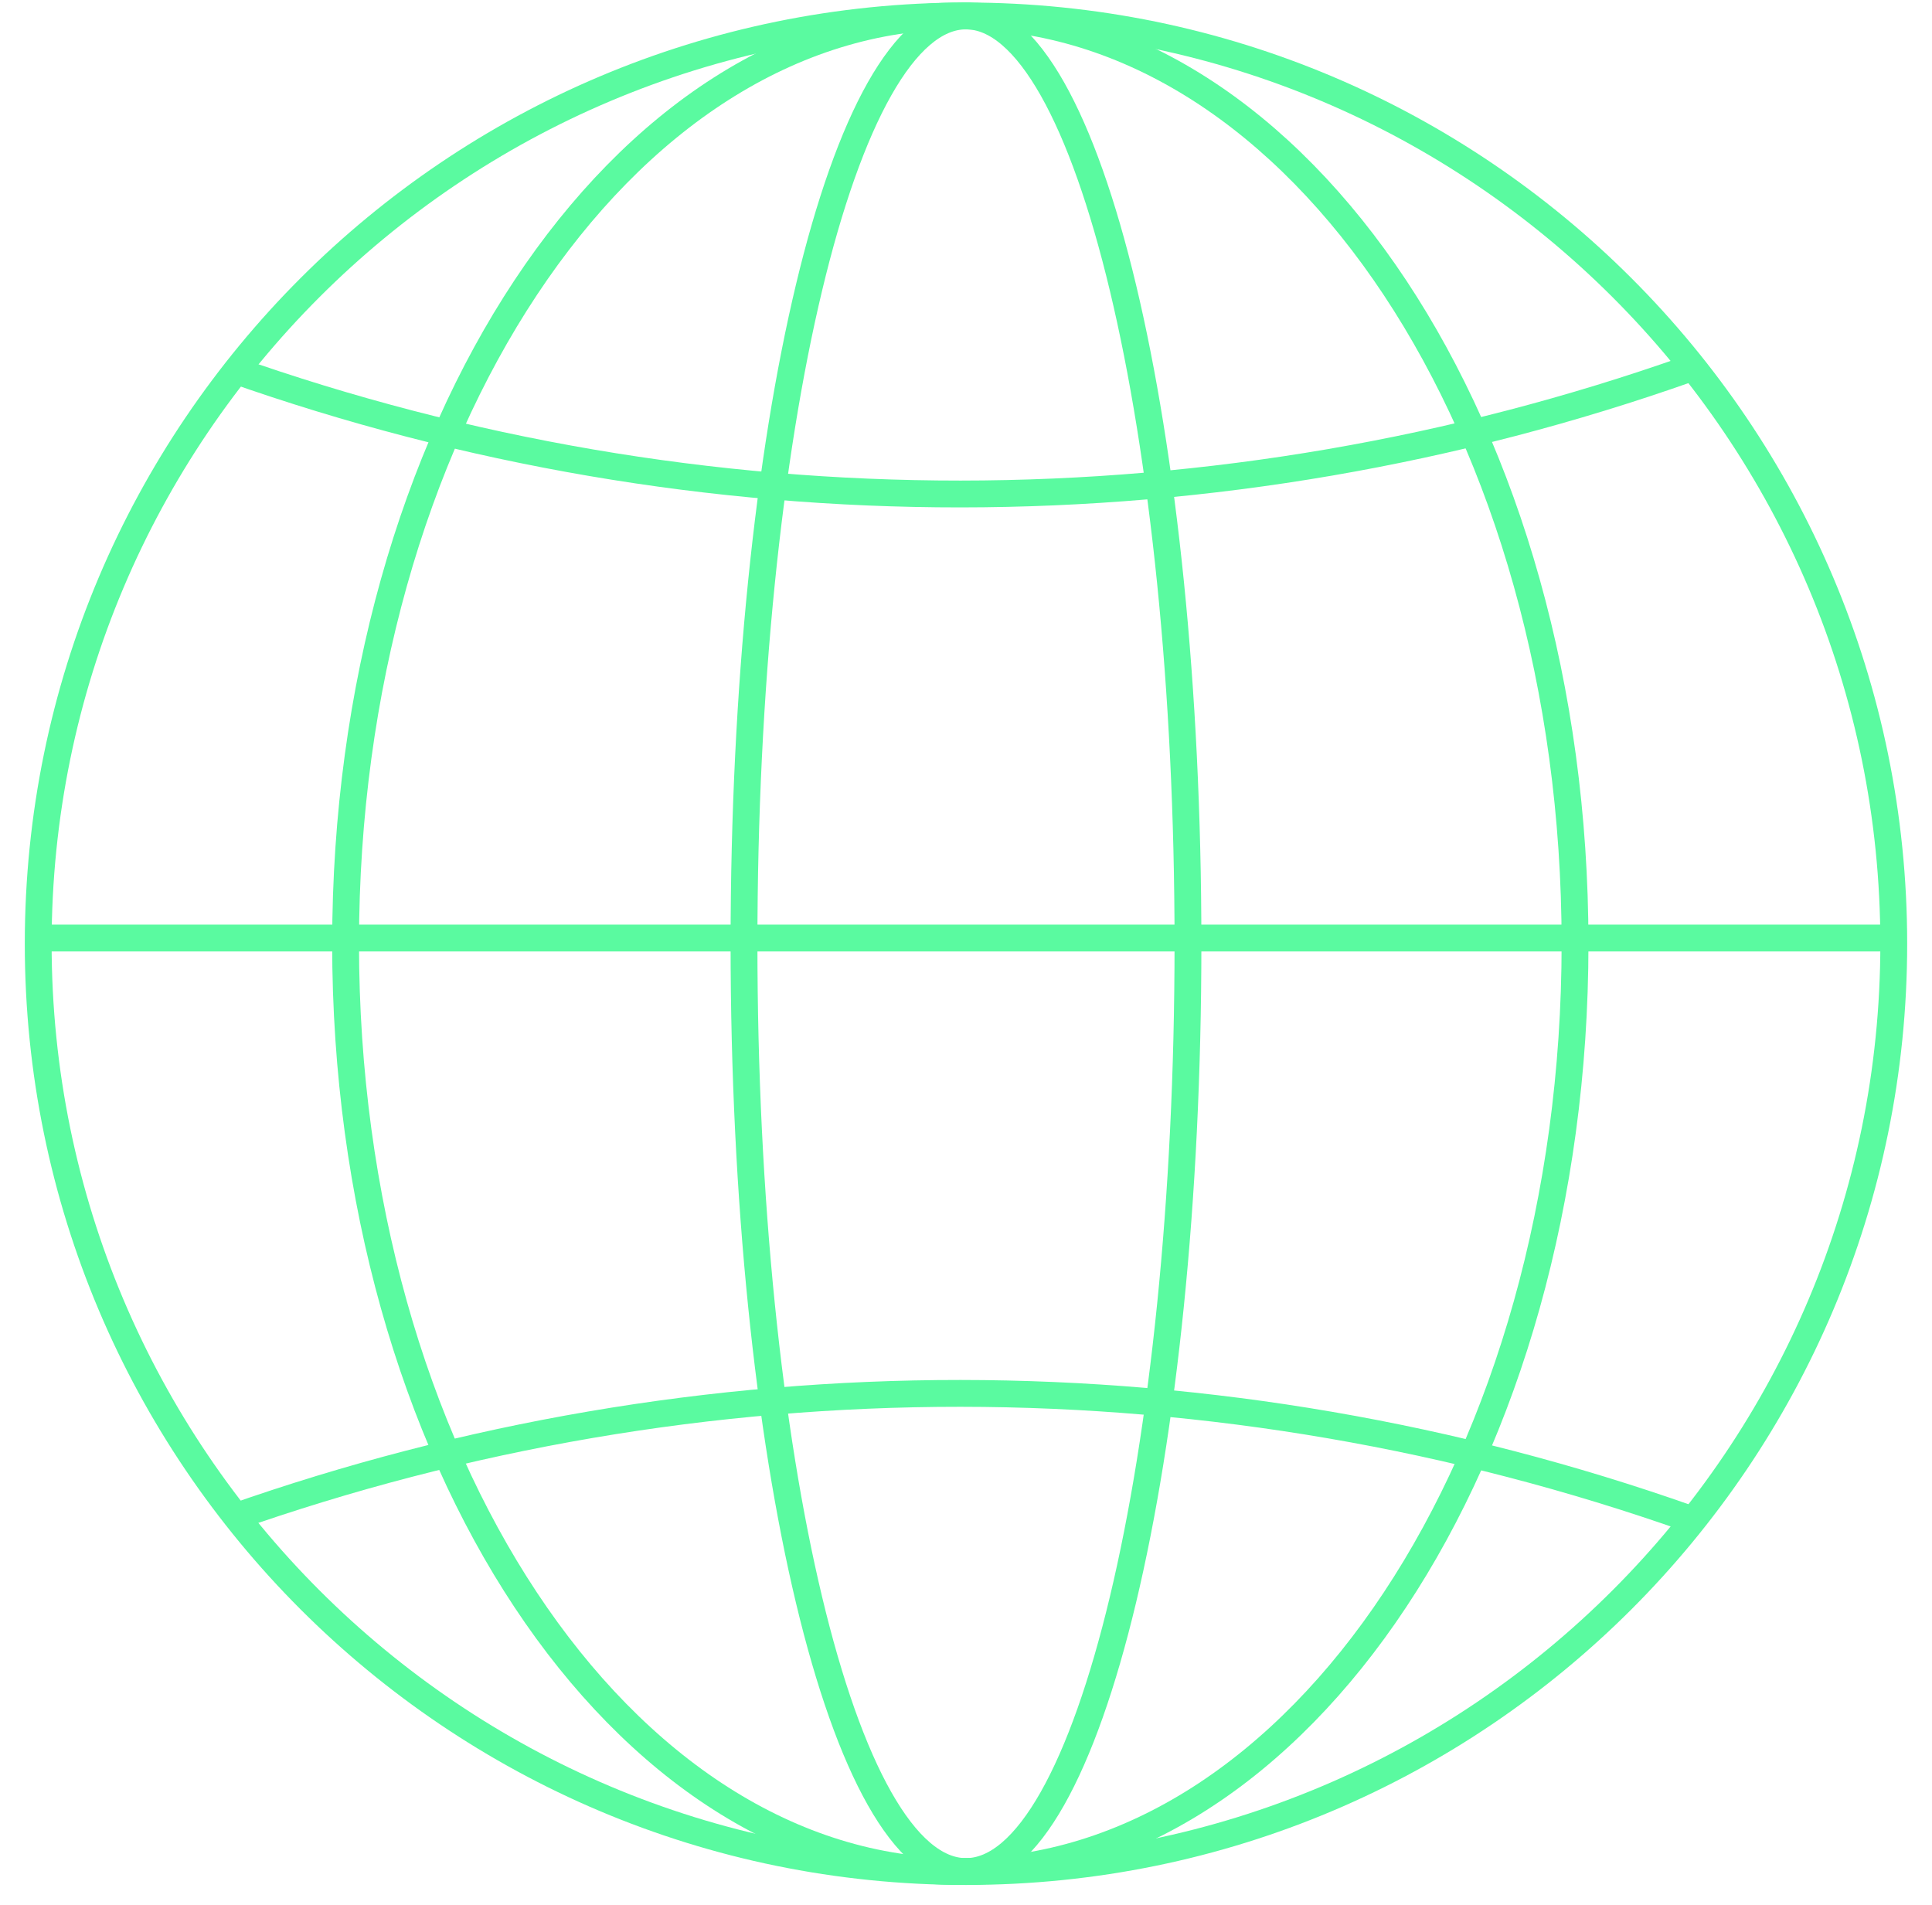
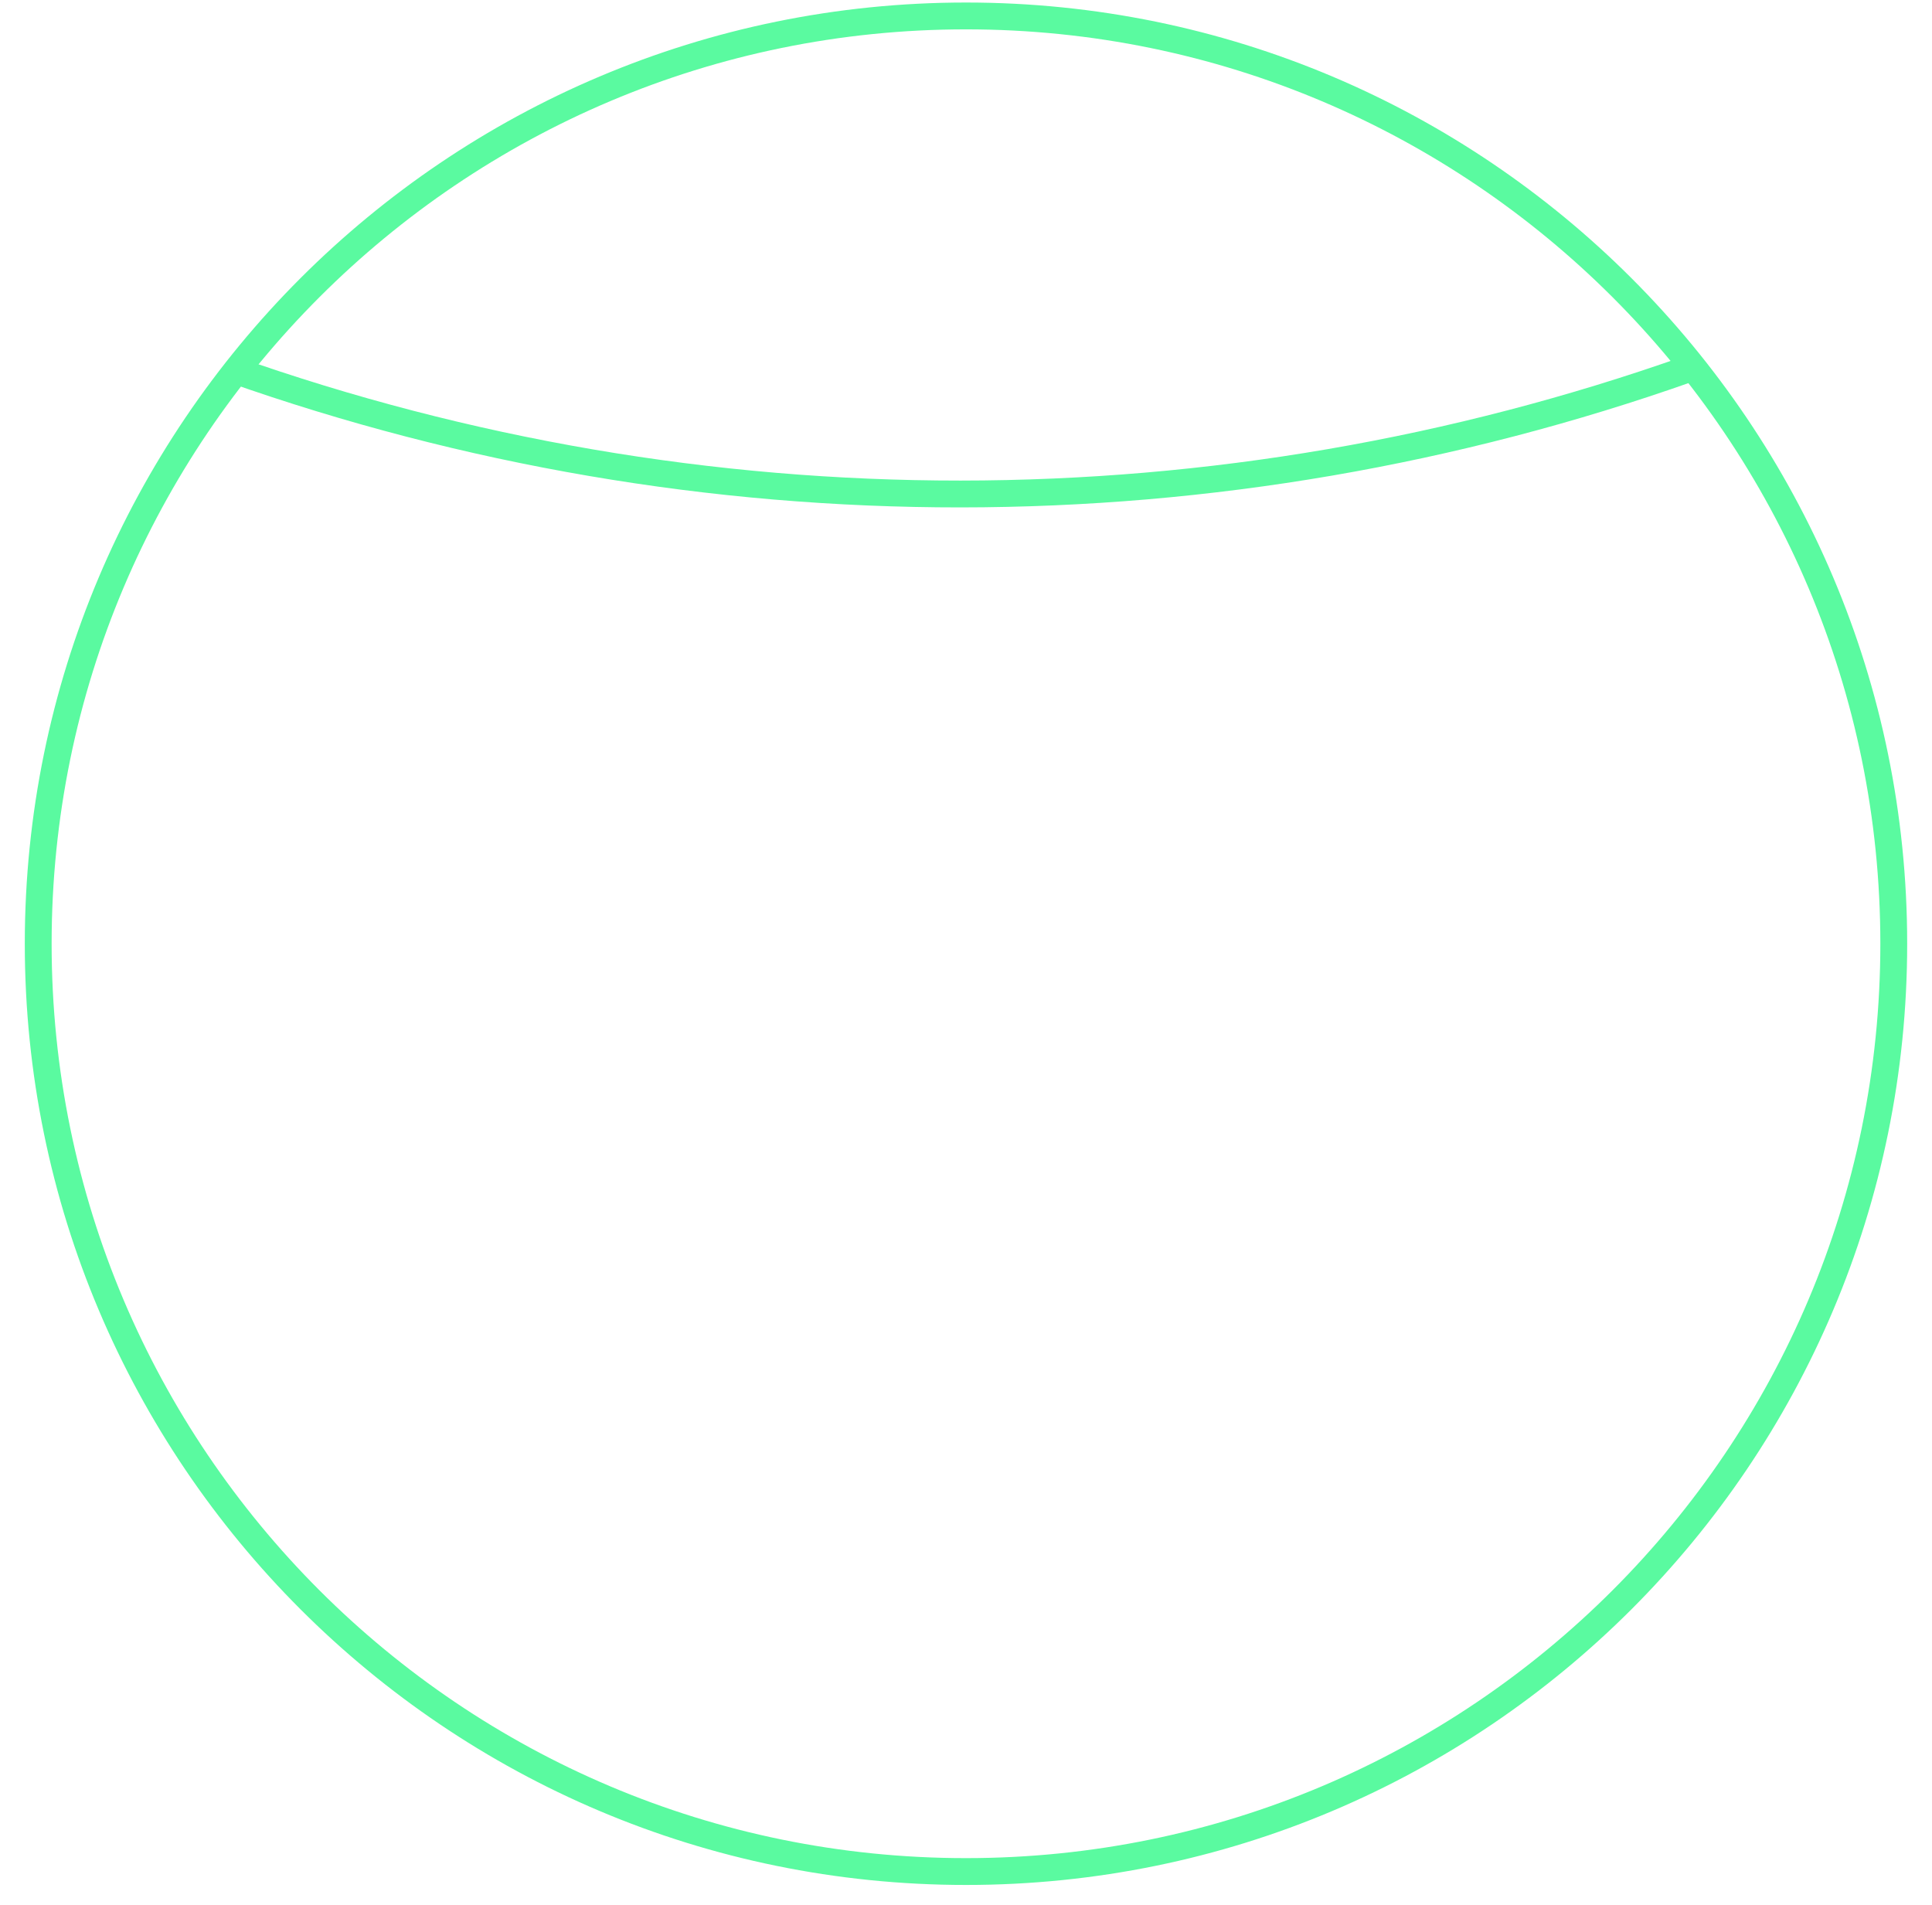
<svg xmlns="http://www.w3.org/2000/svg" width="72" height="71" viewBox="0 0 72 71" fill="none">
  <path d="M36 69.745C55.095 69.745 70.575 54.265 70.575 35.169C70.575 16.074 55.095 0.594 36 0.594C16.904 0.594 1.424 16.074 1.424 35.169C1.424 54.265 16.904 69.745 36 69.745Z" stroke="#5AFAA0" stroke-miterlimit="10" />
-   <path d="M35.788 69.745C48.44 69.745 58.697 54.265 58.697 35.169C58.697 16.074 48.44 0.594 35.788 0.594C23.136 0.594 12.879 16.074 12.879 35.169C12.879 54.265 23.136 69.745 35.788 69.745Z" stroke="#5AFAA0" stroke-miterlimit="10" />
-   <path d="M35.999 69.745C40.568 69.745 44.272 54.265 44.272 35.169C44.272 16.074 40.568 0.594 35.999 0.594C31.43 0.594 27.727 16.074 27.727 35.169C27.727 54.265 31.43 69.745 35.999 69.745Z" stroke="#5AFAA0" stroke-miterlimit="10" />
-   <path d="M1.424 34.957H70.575" stroke="#5AFAA0" stroke-miterlimit="10" />
-   <path d="M8.637 56.566C17.365 53.491 26.548 51.922 35.797 51.926C45.042 51.933 54.218 53.511 62.94 56.592" stroke="#5AFAA0" stroke-miterlimit="10" />
  <path d="M8.637 13.76C17.365 16.842 26.548 18.414 35.797 18.409C45.041 18.404 54.218 16.827 62.94 13.742" stroke="#5AFAA0" stroke-miterlimit="10" />
</svg>